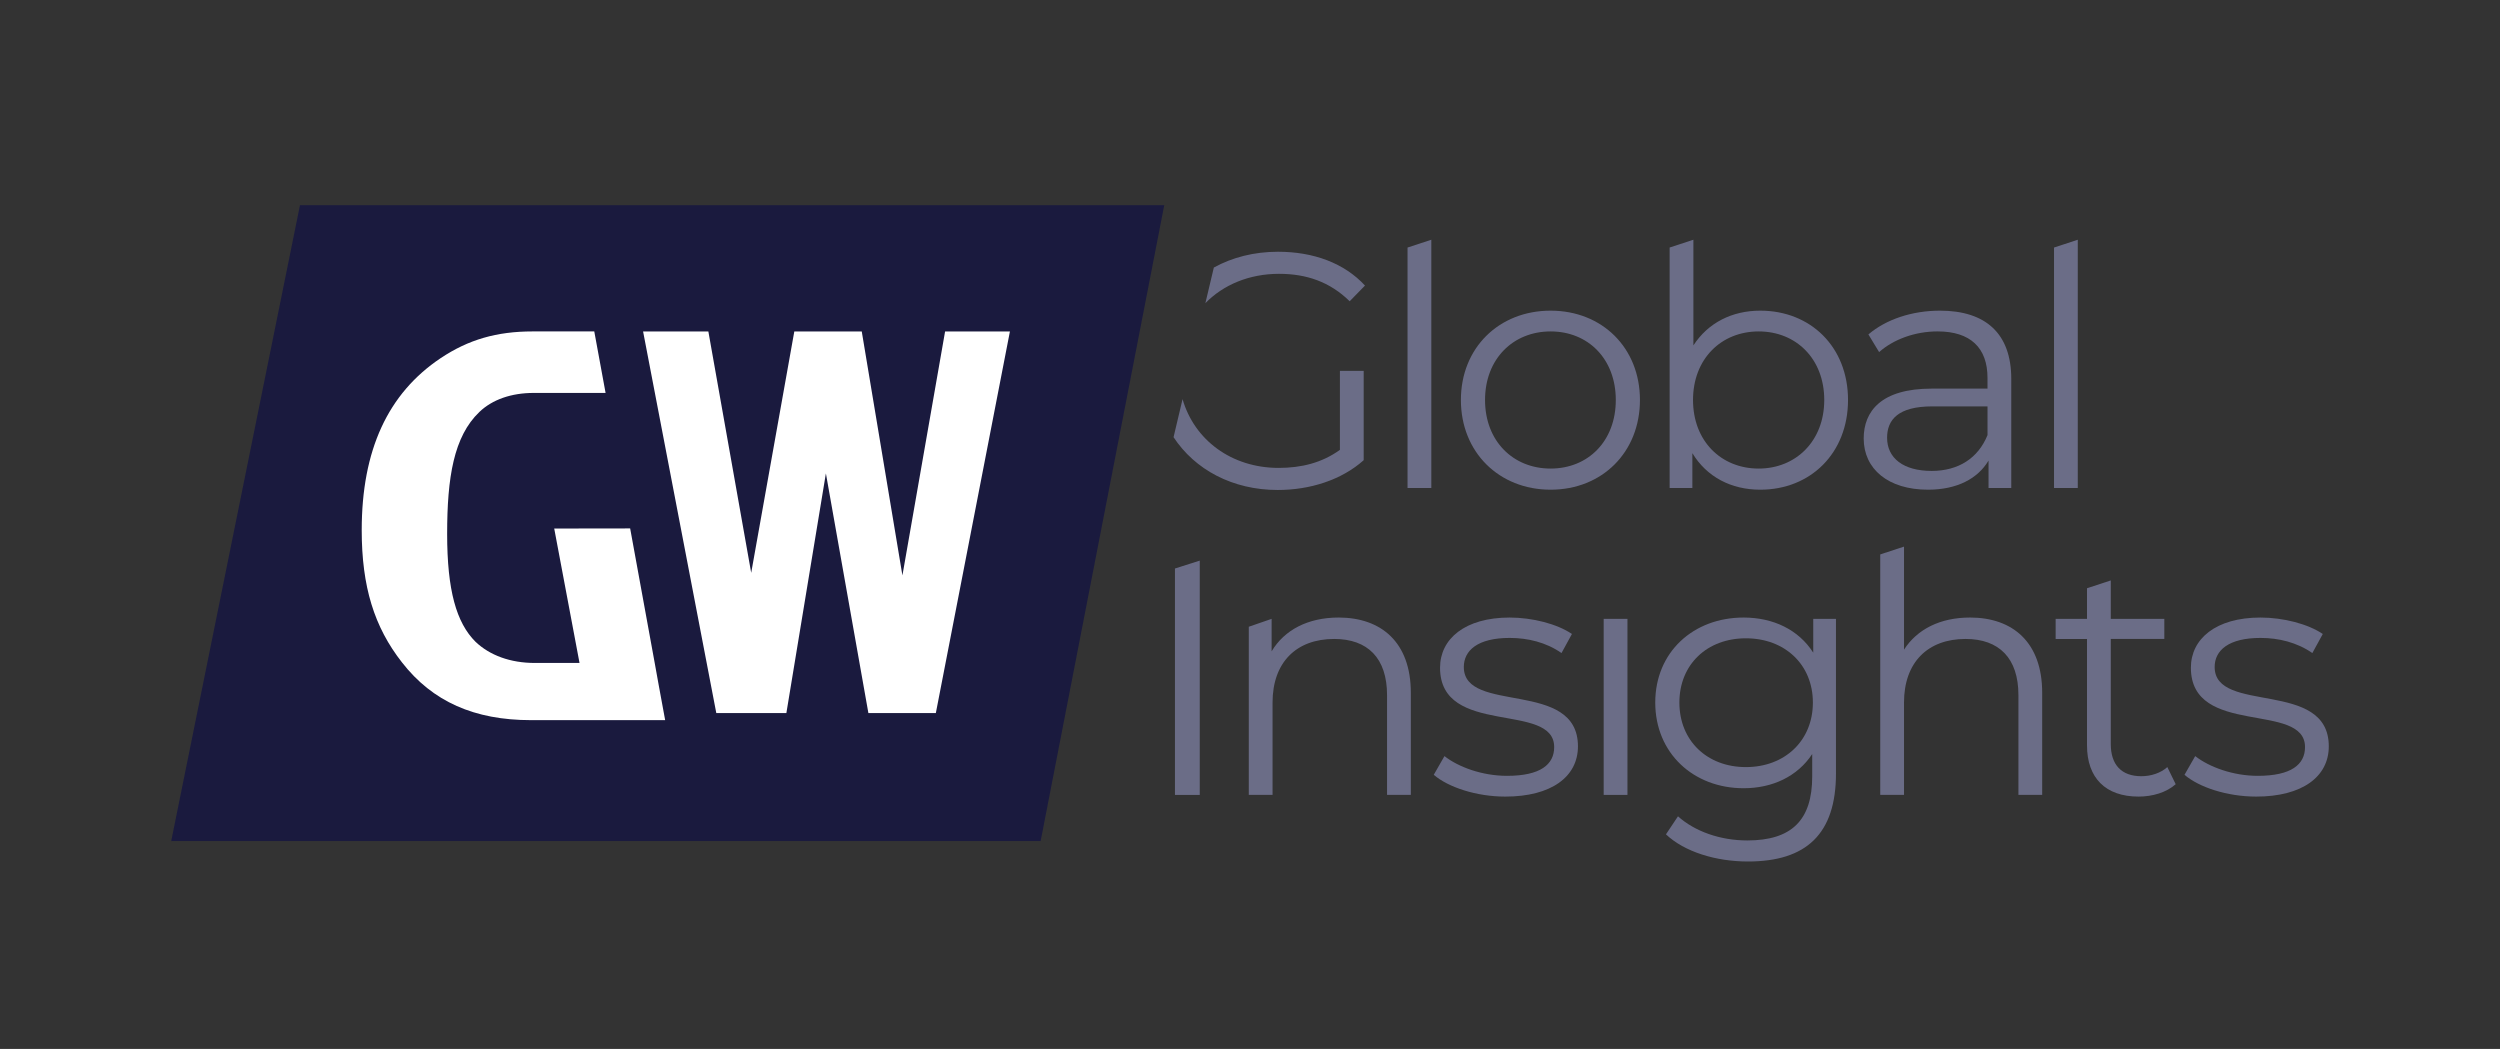
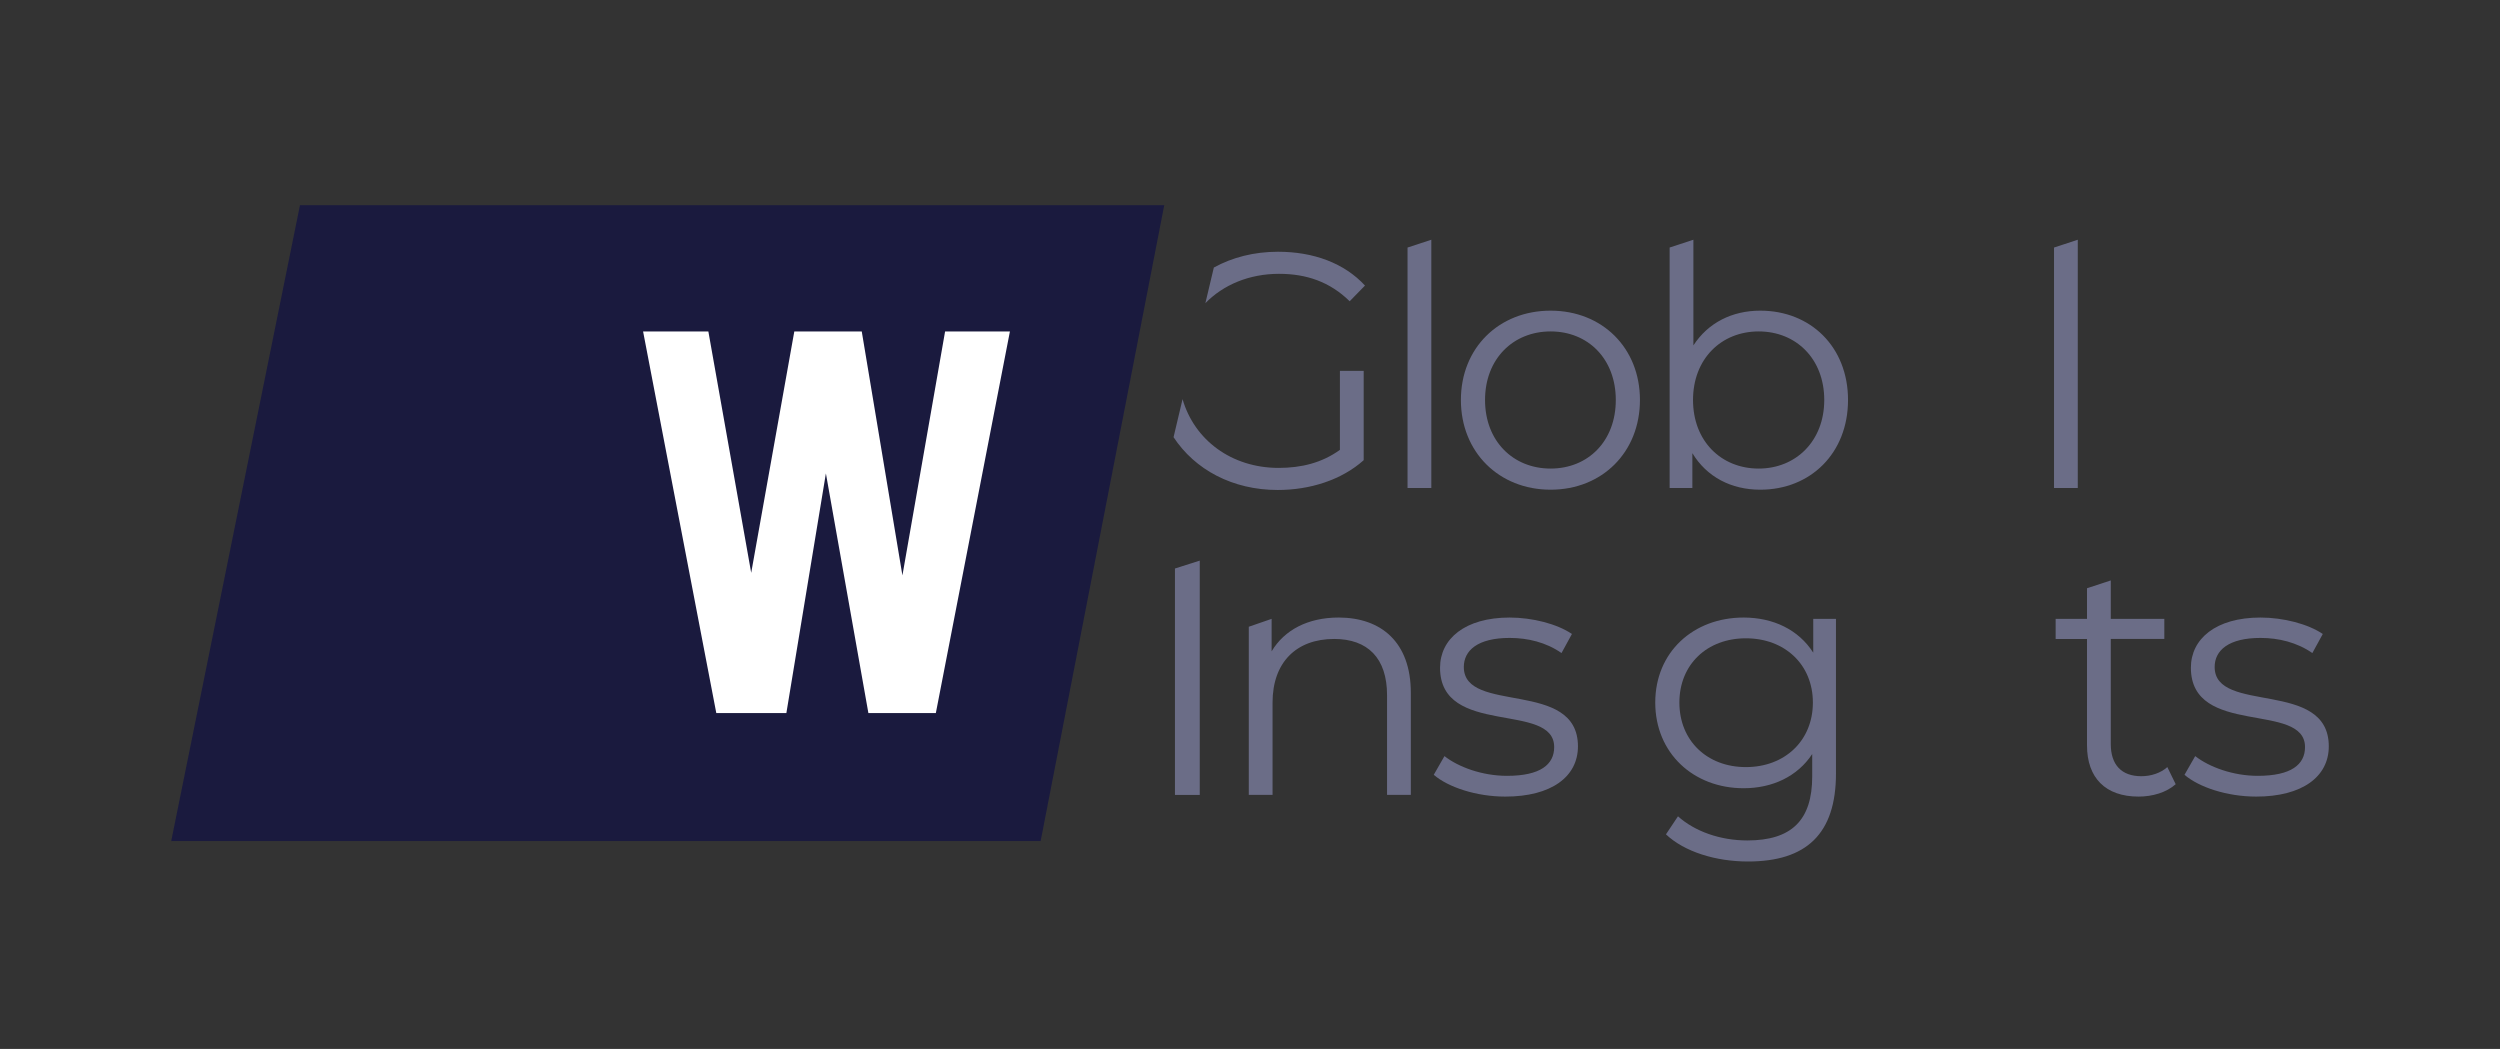
<svg xmlns="http://www.w3.org/2000/svg" id="Layer_1" data-name="Layer 1" viewBox="0 0 2529.09 1061.14">
  <rect x="0" y="0" width="2529.09" height="1061.14" fill="#333333" stroke="none" />
  <defs>
    <style>
      .cls-1 {
        fill: #1a1a3e;
      }

      .cls-1, .cls-2, .cls-3 {
        stroke-width: 0px;
      }

      .cls-2 {
        fill: #6b6d87;
      }

      .cls-3 {
        fill: #fff;
      }
    </style>
  </defs>
  <polygon class="cls-1" points="1052.76 850.83 173.21 850.83 303.45 207.61 1177.79 207.61 1052.76 850.83" />
-   <path class="cls-3" d="m672.88,728.53h-135.66c-57.31,0-99.7-18.74-130.54-58.41-28.11-35.85-40.75-76.6-40.75-133.81,0-80.96,26.48-138.27,79.87-174.01,28.11-18.74,56.66-27.02,93.06-27.02h62.33l11.44,62.22h-72.68c-22.55,0-41.84,6.65-55.02,19.29-25.93,24.84-32.58,66.14-32.58,123.35s9.37,89.79,28.66,109.07c14.38,13.73,35.3,21.47,60.04,21.47h45.22l-25.6-135.99,76.82-.11,24.84,136.1,4.03,22.34,6.54,35.52Z" />
  <g>
    <path class="cls-2" d="m1365.38,304.76l15.49-15.87c-20.91-22.71-52.08-34.21-88-34.21-24.23,0-46.28,5.7-64.91,15.97l-8.55,36.01c18.15-18.53,44.29-29.65,74.5-29.65,27.75,0,51.41,8.08,71.47,27.75Zm-9.88,150.34c-18.25,13.21-39.25,18.25-61.96,18.25-47.8,0-85.34-28.32-97.22-69.56l-9.12,38.49c21.57,32.79,59.58,53.41,105.39,53.41,32.78,0,64.62-10.17,86.95-30.13v-90.37h-24.04v79.92Z" />
    <path class="cls-2" d="m1423.92,250.41v243.28h24.05v-251.16l-24.05,7.89Z" />
    <path class="cls-2" d="m1568.65,314.27c-52.17,0-90.75,37.54-90.75,90.37s38.58,90.75,90.75,90.75,90.38-37.92,90.38-90.75-38.3-90.37-90.38-90.37Zm0,159.75c-37.91,0-66.33-27.75-66.33-69.37s28.42-69.37,66.33-69.37,65.95,27.75,65.95,69.37-28.03,69.37-65.95,69.37Z" />
    <path class="cls-2" d="m1780.76,314.27c-28.41,0-52.74,12.16-67.66,35.16v-106.91l-24.04,7.89v243.28h23v-35.26c14.54,24.04,39.25,36.97,68.71,36.97,50.84,0,88.76-36.97,88.76-90.75s-37.92-90.37-88.76-90.37Zm-1.61,159.75c-37.92,0-66.43-27.75-66.43-69.37s28.51-69.37,66.43-69.37,66.33,27.75,66.33,69.37-28.79,69.37-66.33,69.37Z" />
-     <path class="cls-2" d="m1962.55,314.27c-28.13,0-54.45,8.74-72.41,24.04l10.83,17.87c14.54-12.83,36.2-20.91,59.2-20.91,33.16,0,50.46,16.54,50.46,47.04v10.83h-56.54c-51.13,0-68.71,23-68.71,50.46,0,30.79,24.71,51.79,65,51.79,29.46,0,50.46-11.22,61.29-29.46v27.75h23v-110.42c0-46-26.04-68.99-72.13-68.99Zm48.08,125.92c-9.5,23.38-29.46,36.21-56.54,36.21-28.41,0-45.04-12.83-45.04-33.55,0-18.25,11.21-31.74,45.71-31.74h55.88v29.08Z" />
    <path class="cls-2" d="m2077.92,250.41v243.28h24.04v-251.16l-24.04,7.89Z" />
    <path class="cls-2" d="m1188.63,575.13v229.02h25.08v-237.01l-25.08,7.98Z" />
    <path class="cls-2" d="m1354.07,624.73c-30.79,0-54.83,12.54-67.66,34.21v-32.88l-23.09,7.98v170.11h24.04v-93.42c0-40.67,24.05-64.34,62.34-64.34,33.83,0,53.5,19.29,53.5,56.83v100.92h24.05v-103.3c0-51.03-29.84-76.12-73.18-76.12Z" />
    <path class="cls-2" d="m1480.84,674.81c0-16.91,14.25-29.46,46.37-29.46,18.34,0,36.97,4.47,52.46,15.3l10.55-19.29c-14.92-10.17-39.91-16.63-63-16.63-45.33,0-70.42,21.67-70.42,50.75,0,70.42,115.46,33.93,115.46,80.3,0,17.58-13.87,29.08-47.7,29.08-25.09,0-49.13-8.84-63.29-19.96l-10.83,18.91c14.54,12.54,42.95,22.05,72.41,22.05,46.37,0,73.46-19.96,73.46-50.84,0-68.33-115.46-32.12-115.46-80.21Z" />
-     <path class="cls-2" d="m1622.34,626.06v178.09h24.05v-178.09h-24.05Z" />
    <path class="cls-2" d="m1834.35,626.06v34.21c-14.92-23.38-40.67-35.54-70.42-35.54-50.84,0-89.42,34.88-89.42,86s38.58,86.67,89.42,86.67c29.08,0,54.45-11.88,69.37-34.59v22.71c0,44-20.62,64.71-65.67,64.71-27.46,0-53.22-9.22-70.13-24.42l-12.16,18.25c18.63,17.67,50.46,27.47,82.96,27.47,58.92,0,89.04-27.75,89.04-89.04v-156.42h-23Zm-68.14,149.96c-39.25,0-67.28-26.7-67.28-65.29s28.04-65,67.28-65,67.76,26.42,67.76,65-28.41,65.29-67.76,65.29Z" />
-     <path class="cls-2" d="m1992.87,624.73c-30.12,0-53.5,11.88-66.71,32.5v-104.25l-24.04,7.89v243.28h24.04v-93.42c0-40.67,24.04-64.34,62.25-64.34,33.83,0,53.5,19.29,53.5,56.83v100.92h24.04v-103.3c0-51.03-29.74-76.12-73.08-76.12Z" />
    <path class="cls-2" d="m2192.53,776.02c-6.75,6.08-16.54,9.22-26.32,9.22-20.05,0-30.88-11.59-30.88-32.5v-106.34h54.17v-20.34h-54.17v-38.87l-24.04,7.89v30.98h-31.74v20.34h31.74v107.67c0,32.79,18.63,51.79,52.17,51.79,13.87,0,28.13-4.09,37.54-12.54l-8.46-17.3Z" />
    <path class="cls-2" d="m2240.42,674.81c0-16.91,14.16-29.46,46.38-29.46,18.25,0,36.87,4.47,52.46,15.3l10.55-19.29c-14.92-10.17-40.01-16.63-63.01-16.63-45.33,0-70.42,21.67-70.42,50.75,0,70.42,115.46,33.93,115.46,80.3,0,17.58-13.87,29.08-47.8,29.08-24.99,0-49.03-8.84-63.29-19.96l-10.83,18.91c14.54,12.54,43.05,22.05,72.51,22.05,46.38,0,73.46-19.96,73.46-50.84,0-68.33-115.46-32.12-115.46-80.21Z" />
  </g>
  <polygon class="cls-3" points="1021.67 335.31 946.73 721.37 878.49 721.37 835.5 478.92 795.52 721.37 724.63 721.37 650.57 335.31 716.6 335.31 759.94 579.5 803.55 335.31 871.78 335.31 912.92 582.11 956.09 335.31 1021.67 335.31" />
</svg>